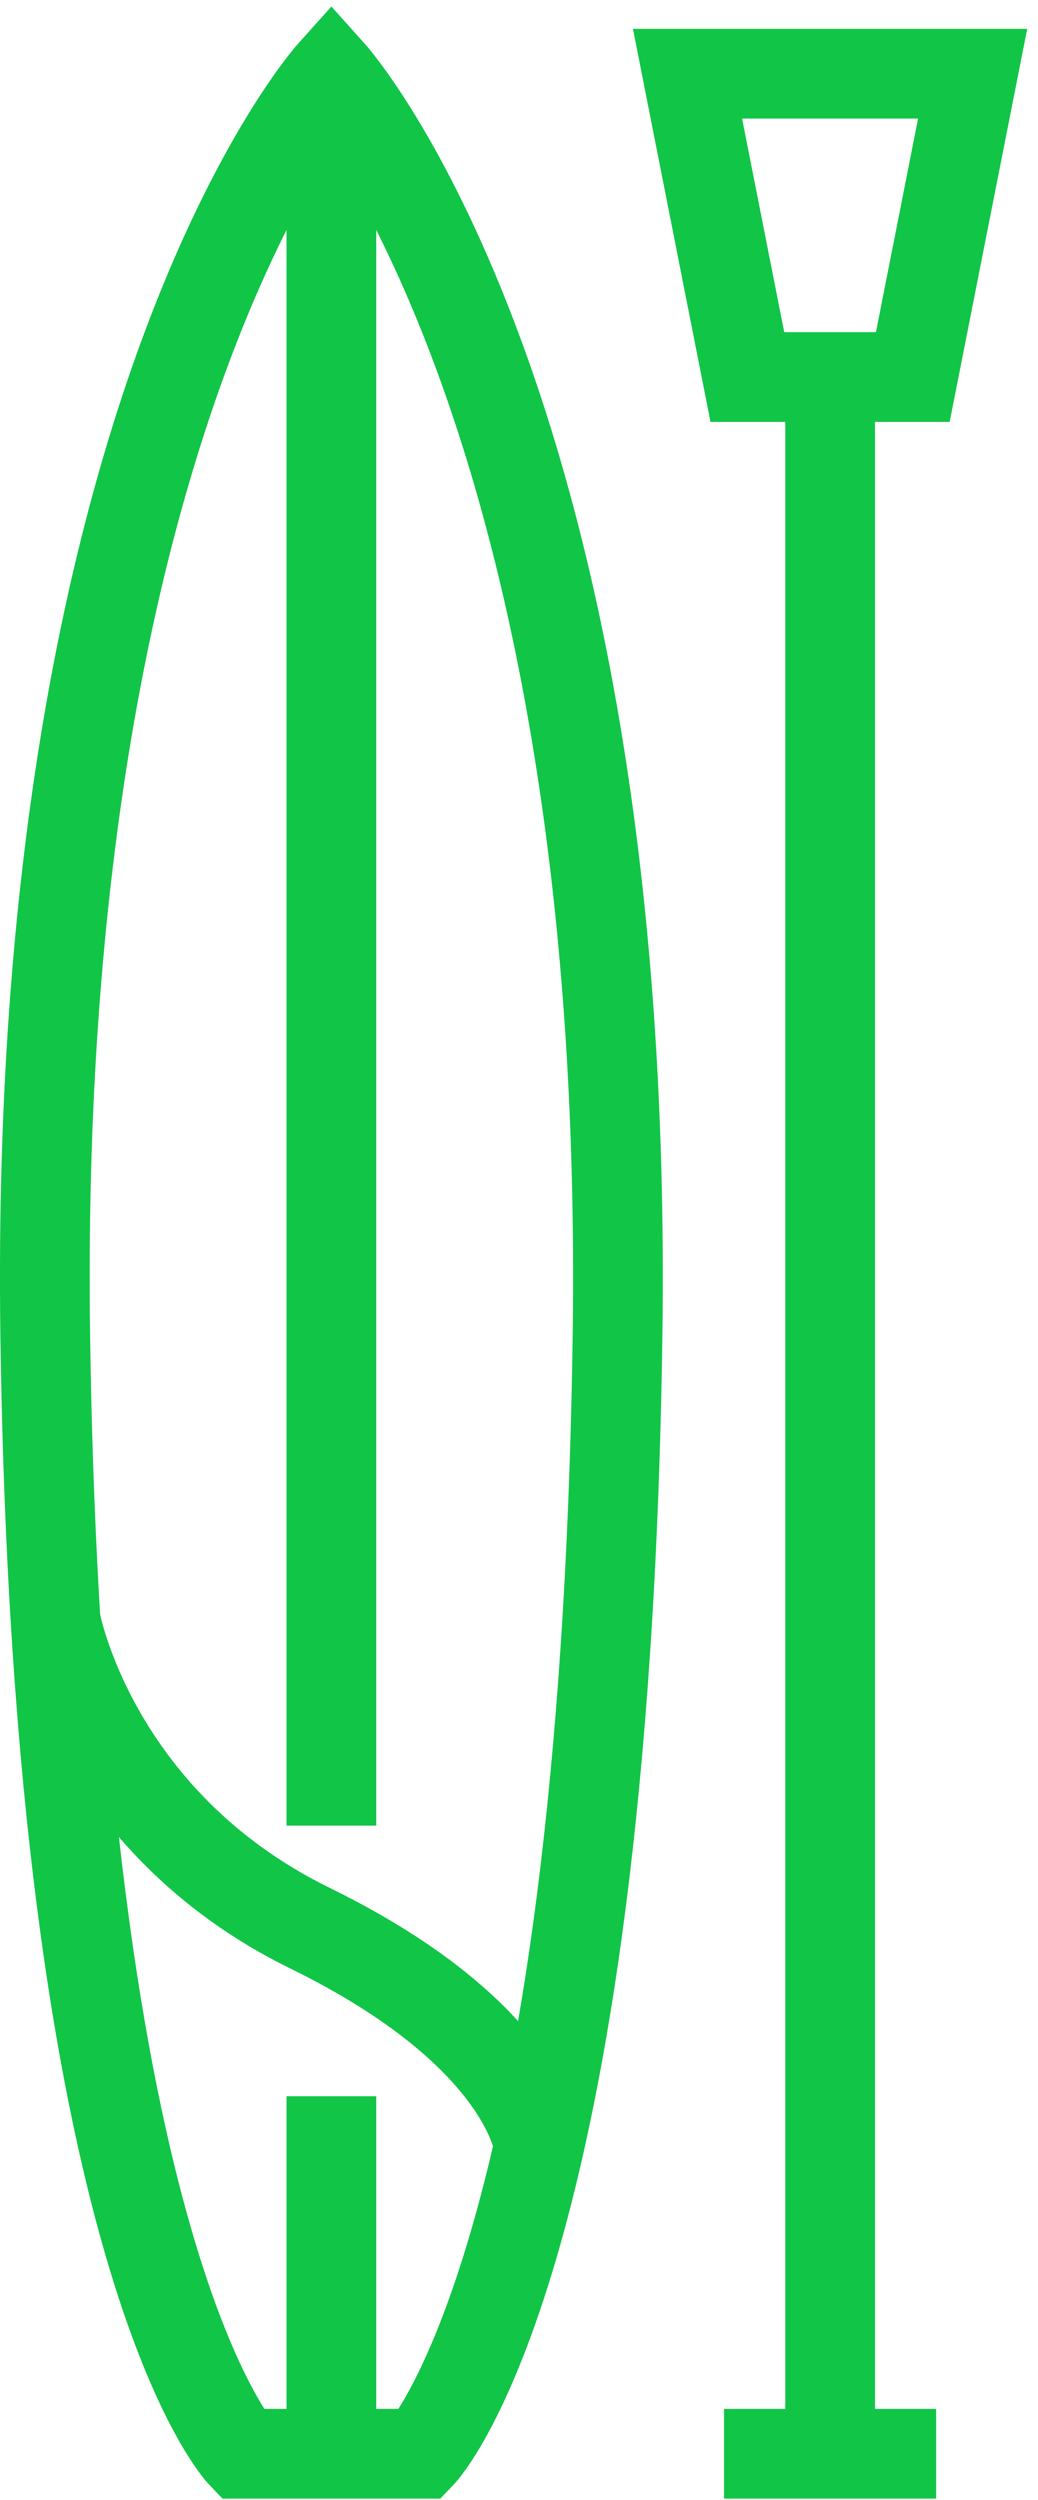
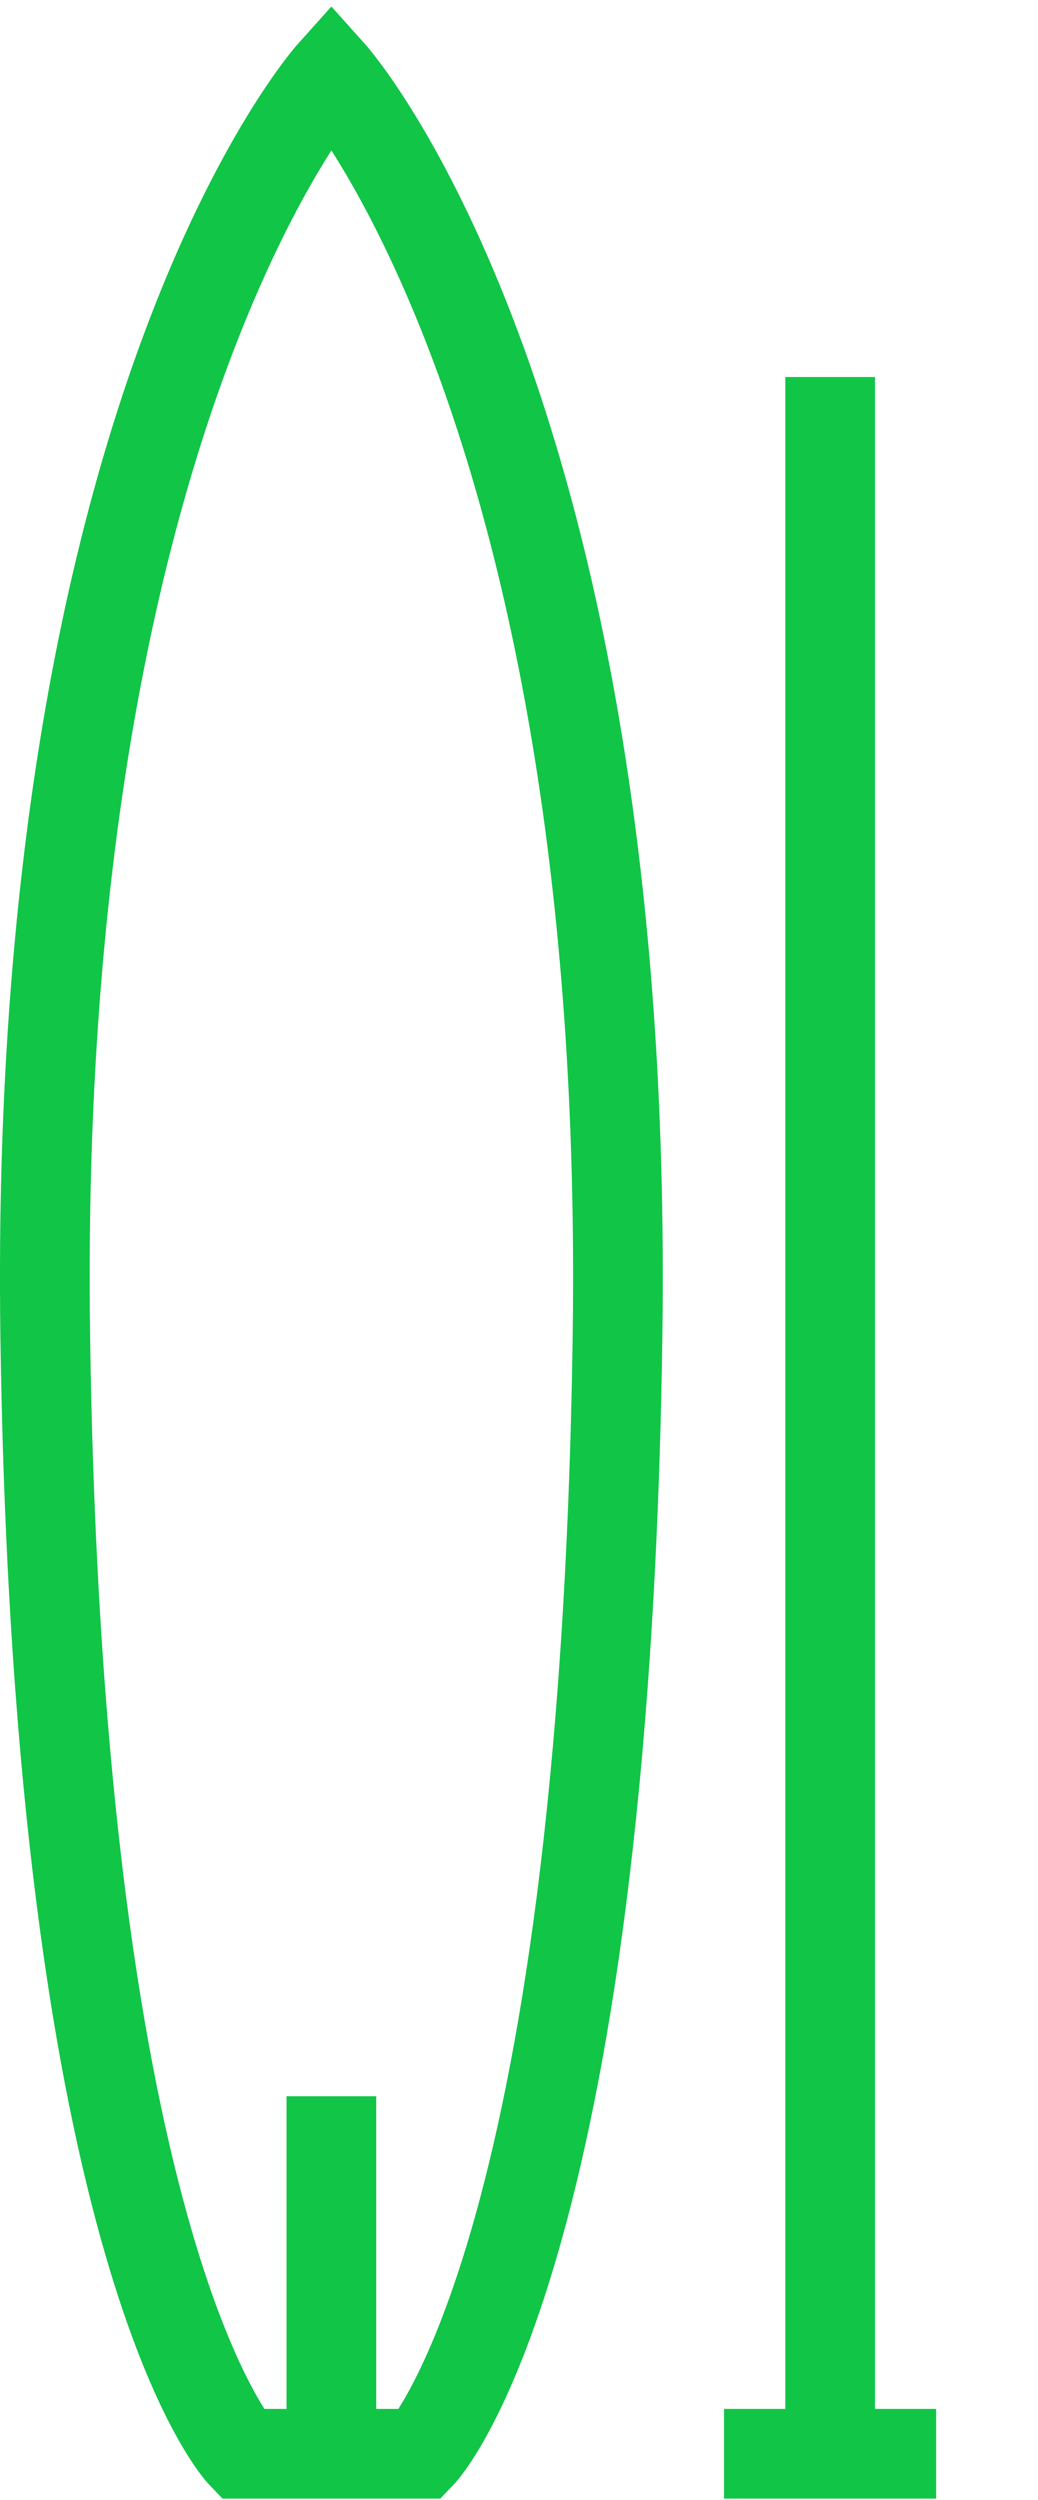
<svg xmlns="http://www.w3.org/2000/svg" width="81" height="195" viewBox="0 0 81 195" fill="none">
  <path d="M48.19 104.08C47.19 176.41 32.86 191.41 32.86 191.41H18.86C18.86 191.41 4.53 176.41 3.53 104.08C2.53 31.75 25.86 5.75 25.86 5.75C25.86 5.75 49.19 31.75 48.19 104.08Z" stroke="#11C547" stroke-width="7" stroke-miterlimit="10" />
-   <path d="M4.34 126.43C4.34 126.43 7.19 142.08 24.19 150.41C41.19 158.74 42.06 167.42 42.06 167.42" stroke="#11C547" stroke-width="7" stroke-miterlimit="10" />
-   <path d="M25.86 5.75V142.41" stroke="#11C547" stroke-width="7" stroke-miterlimit="10" />
  <path d="M25.86 191.41V163.52" stroke="#11C547" stroke-width="7" stroke-miterlimit="10" />
-   <path d="M75.9 5.75L71.23 29.41H58.32L53.65 5.75H75.9Z" stroke="#11C547" stroke-width="7" stroke-miterlimit="10" />
  <path d="M64.78 29.41V191.41" stroke="#11C547" stroke-width="7" stroke-miterlimit="10" />
  <path d="M73.05 191.41H56.5" stroke="#11C547" stroke-width="7" stroke-miterlimit="10" />
</svg>